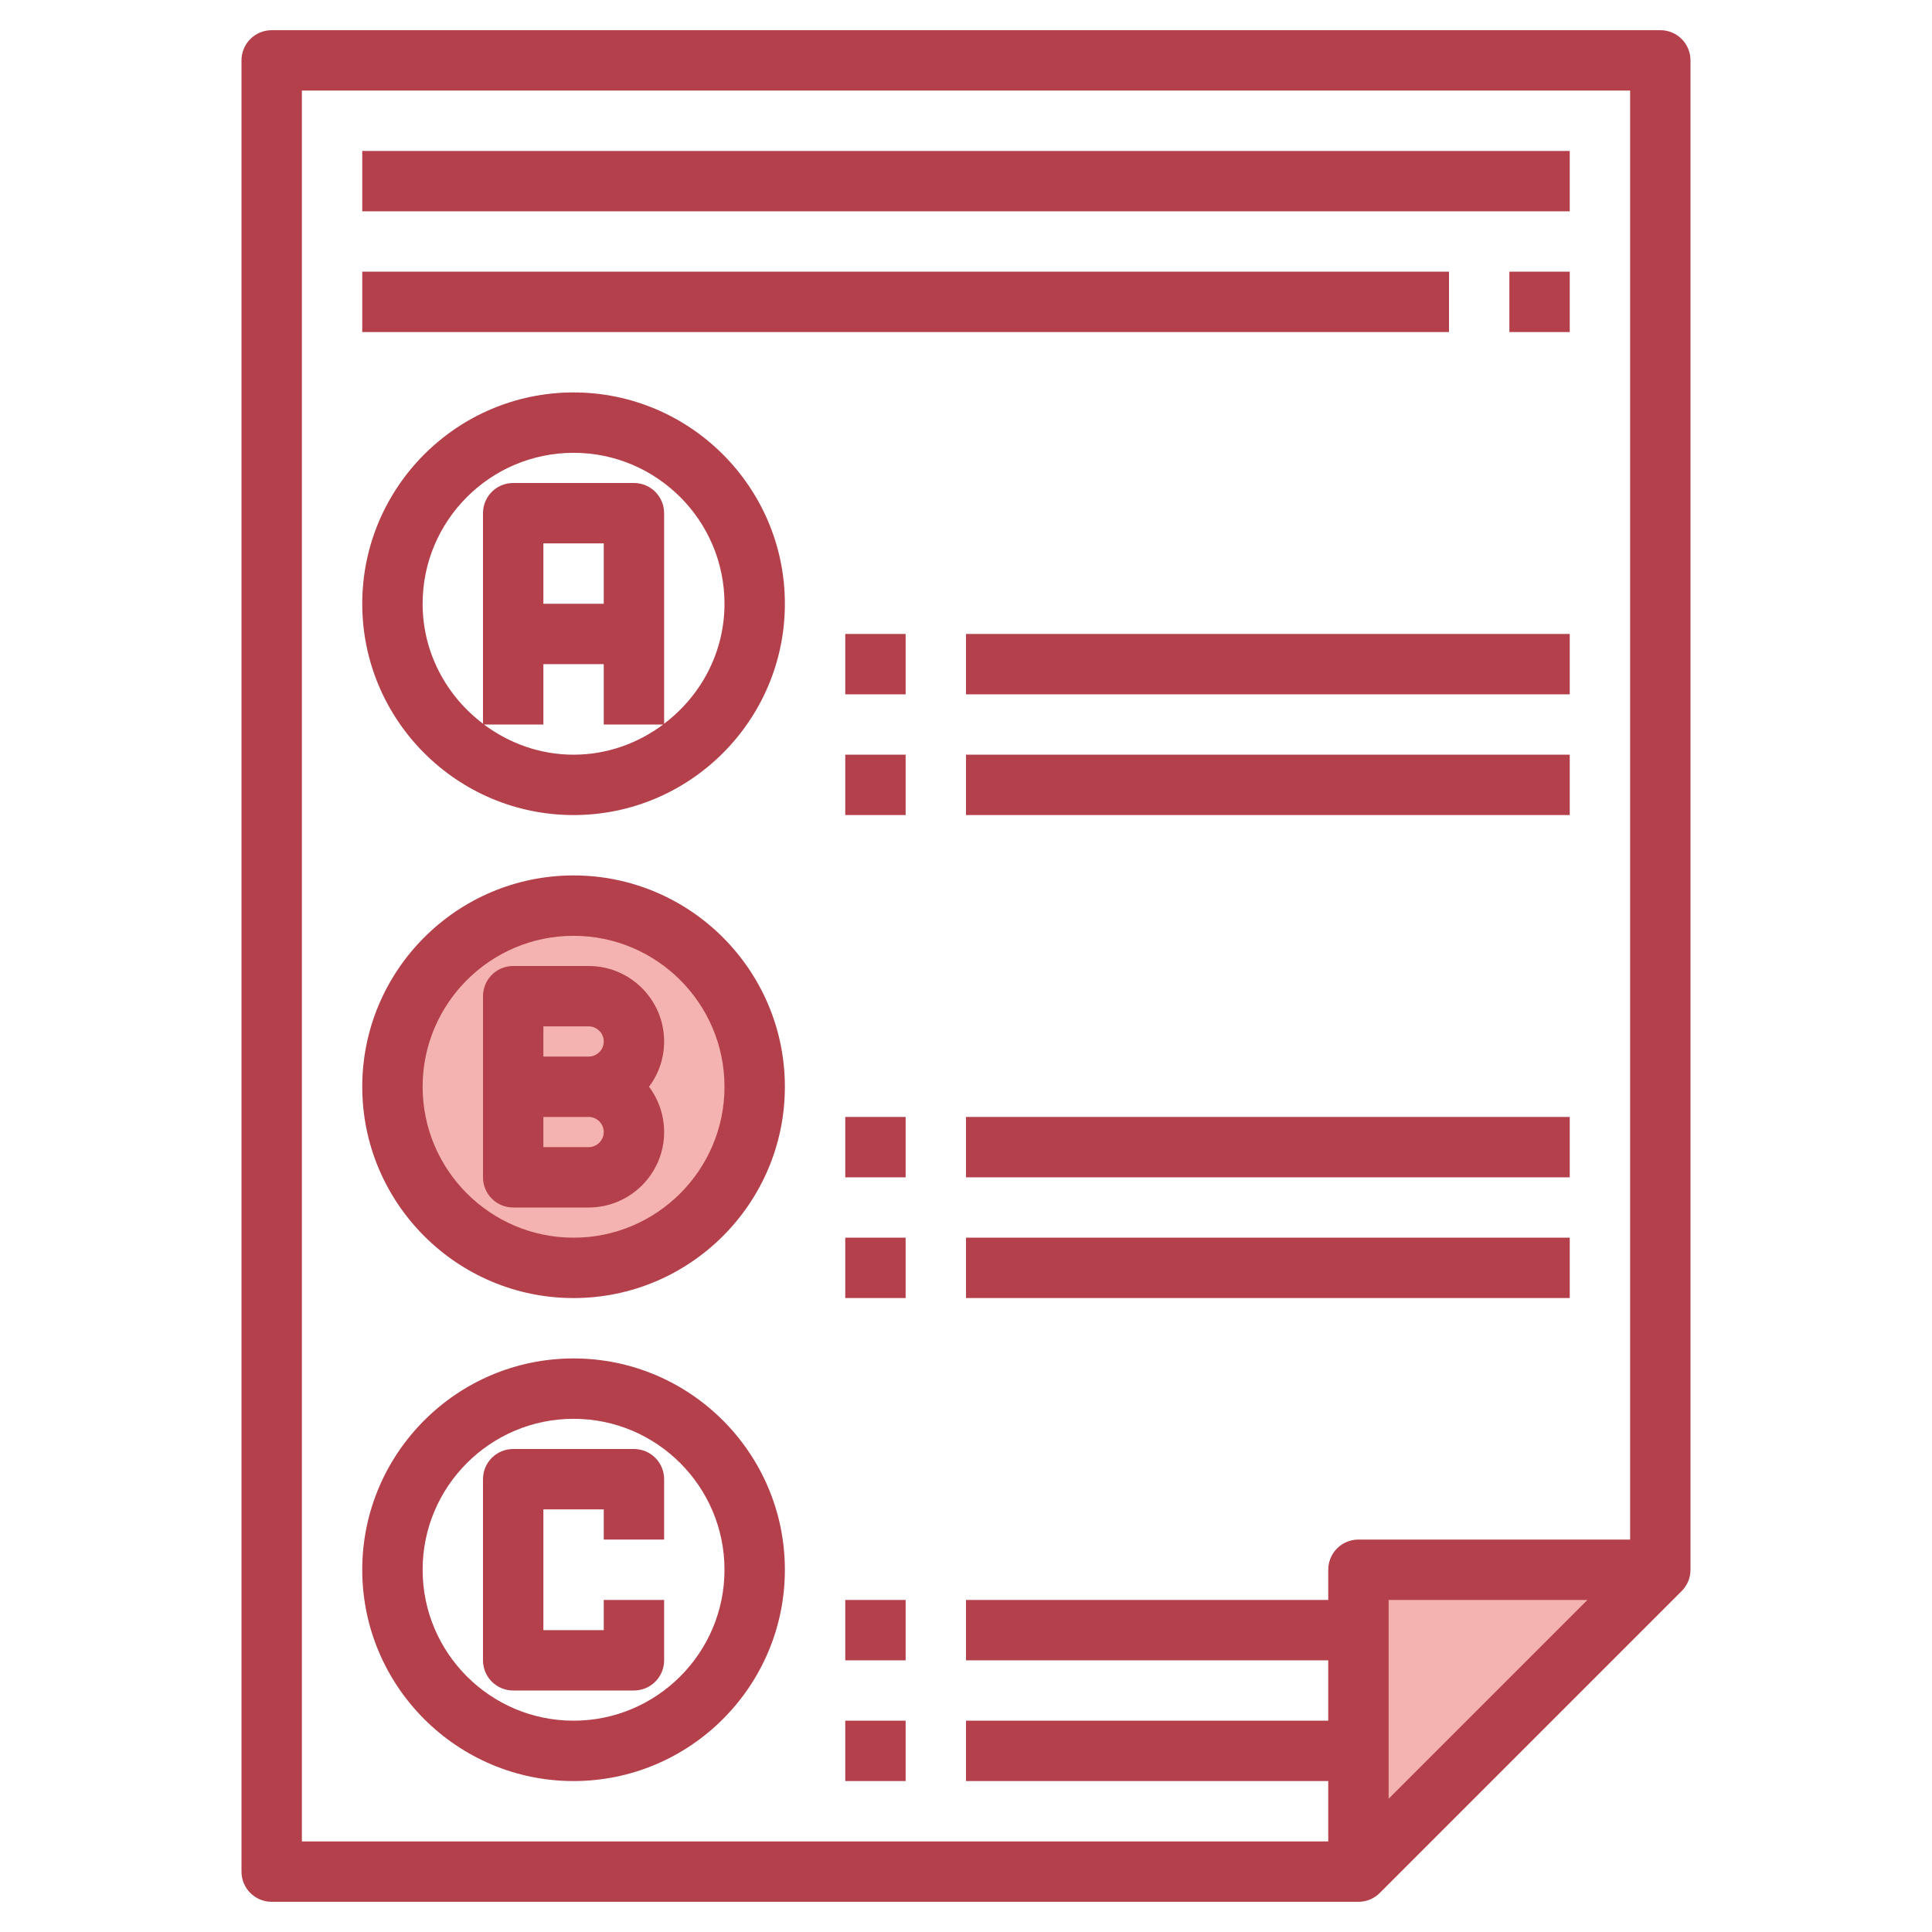
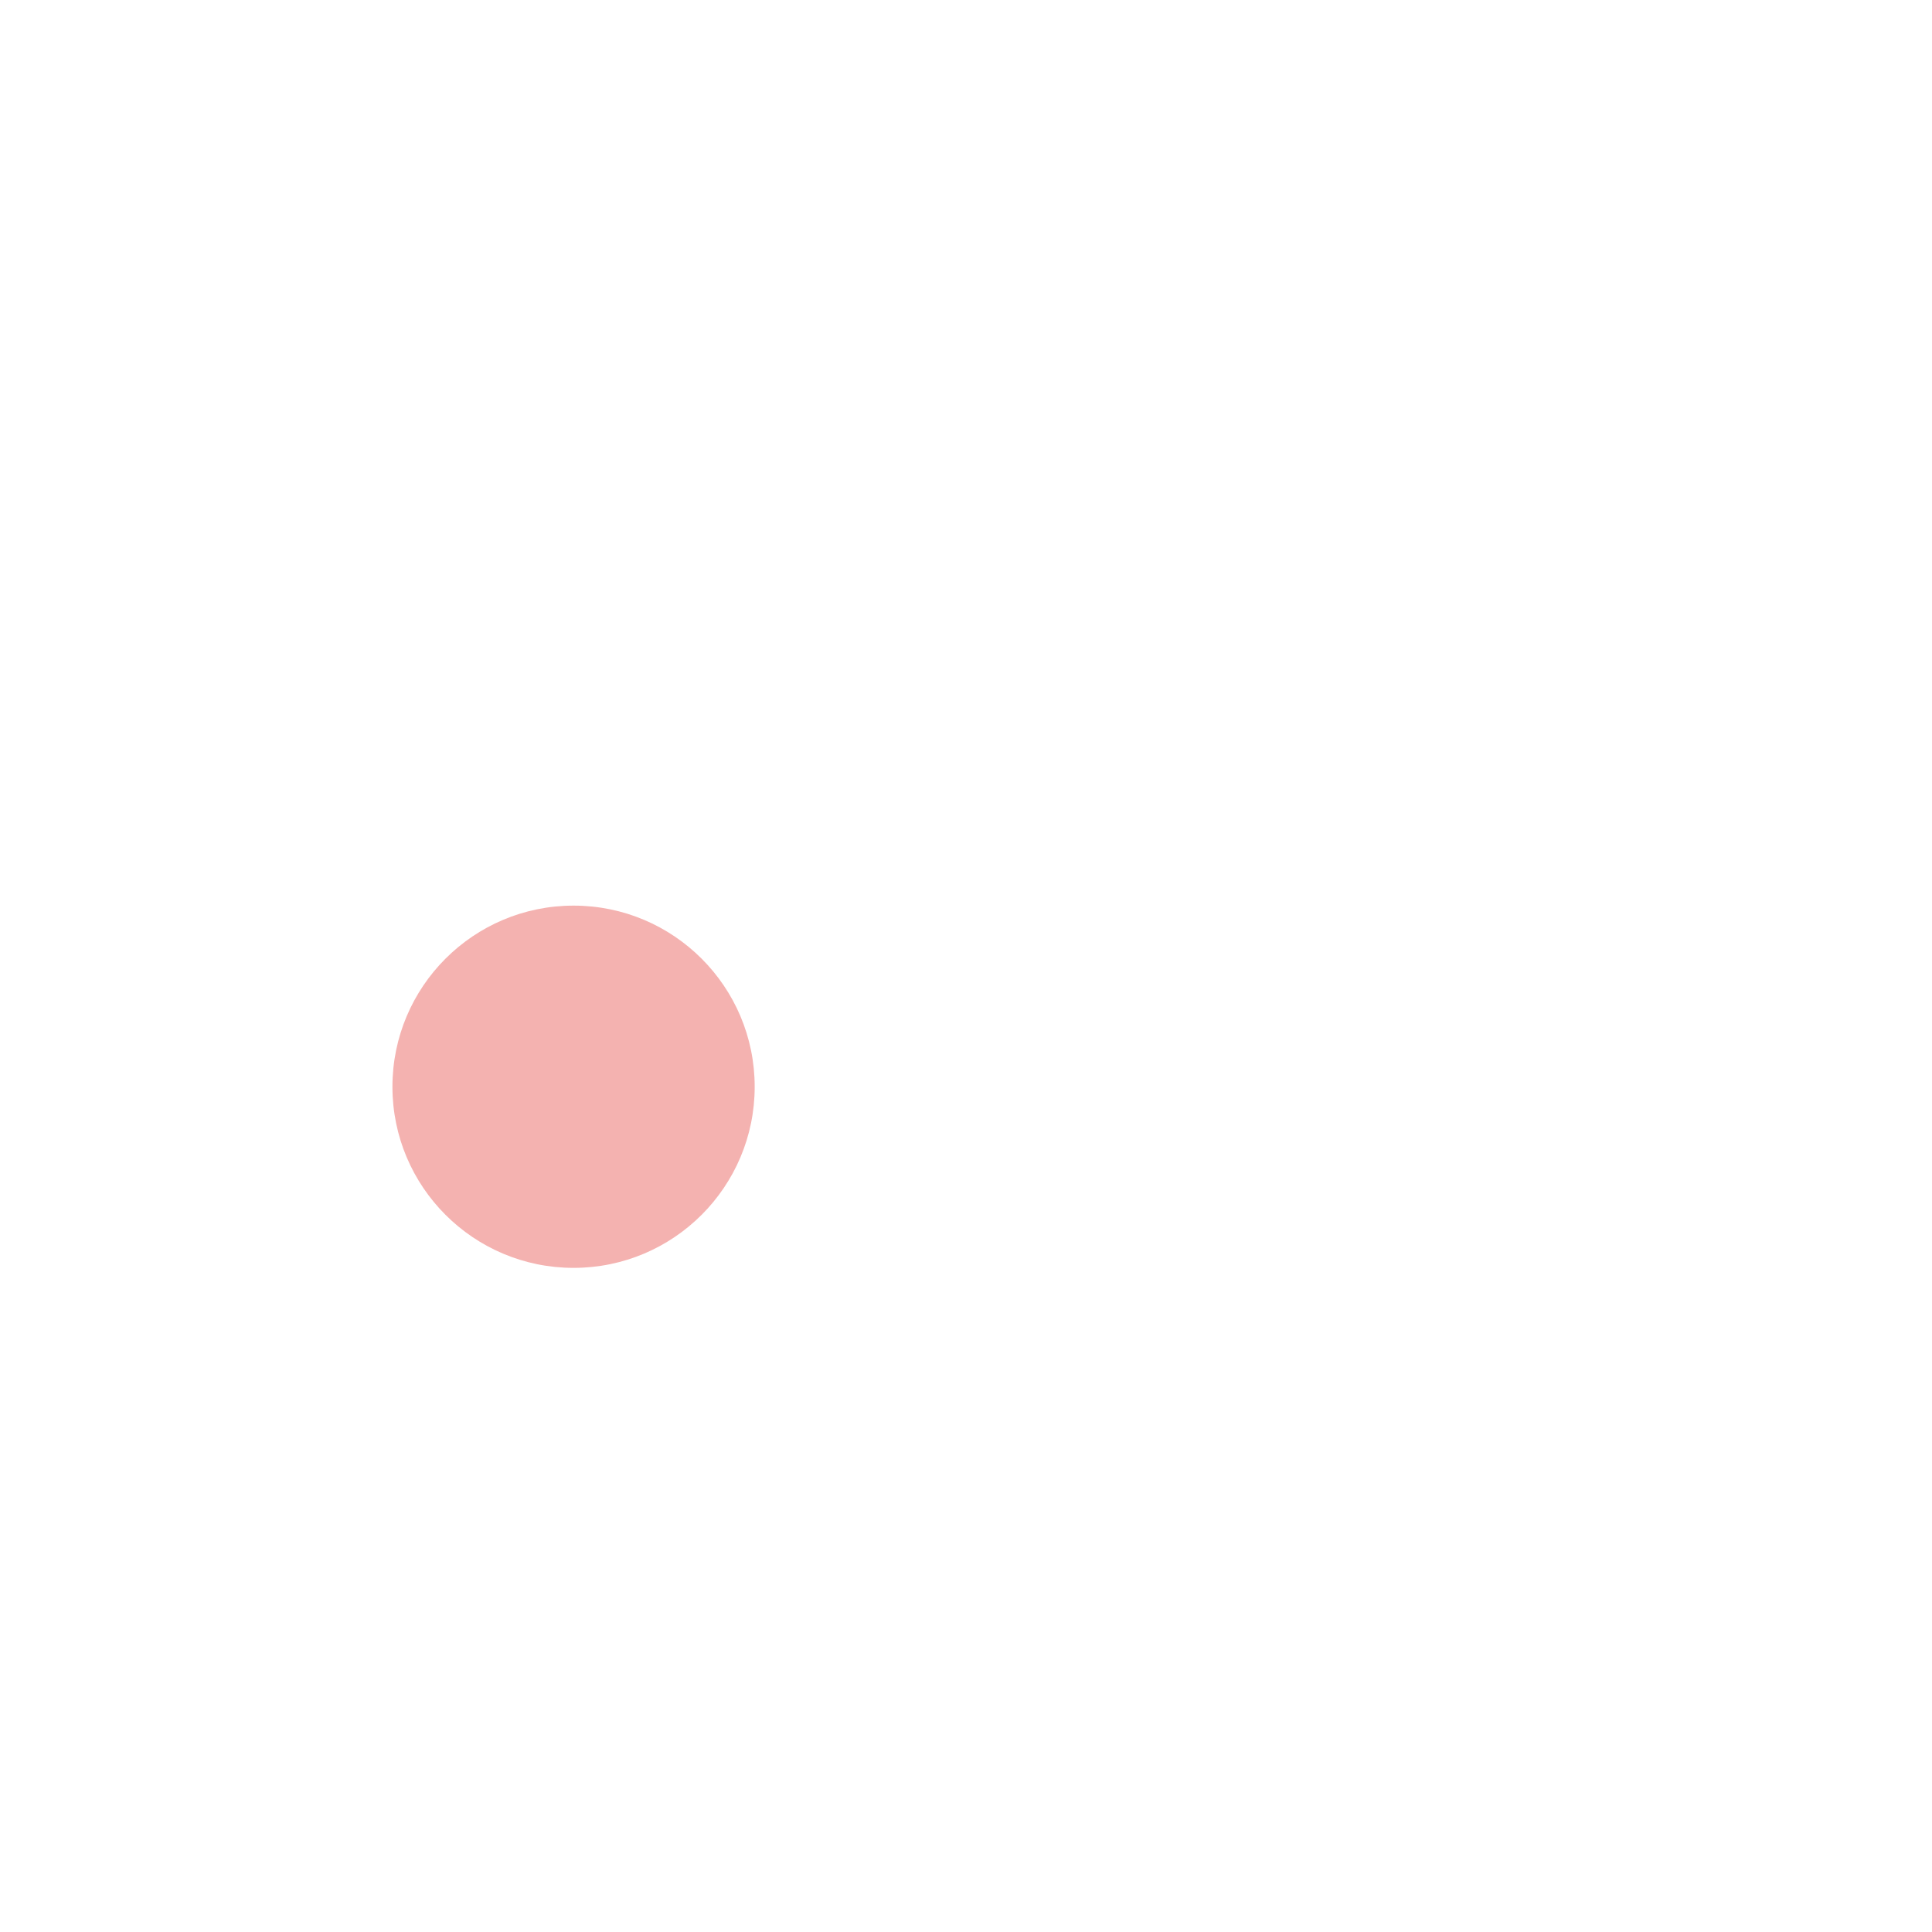
<svg xmlns="http://www.w3.org/2000/svg" id="Layer_3" height="512" viewBox="0 0 64 64" width="512">
  <g>
    <circle cx="19" cy="36" fill="#f4b2b0" r="6" />
-     <path d="m55 52h-10v10" fill="#f4b2b0" />
-     <path d="m55 1h-46c-.553 0-1 .447-1 1v60c0 .553.447 1 1 1h36c.277 0 .527-.113.708-.294l9.997-9.997c.182-.182.295-.432.295-.709v-50c0-.553-.447-1-1-1zm-45 60v-58h44v48h-9c-.553 0-1 .447-1 1v1h-12v2h12v2h-12v2h12v2zm42.586-8-6.586 6.586v-6.586zm-30.586-4v2h-2v-1h-2v4h2v-1h2v2c0 .553-.447 1-1 1h-4c-.553 0-1-.447-1-1v-6c0-.553.447-1 1-1h4c.553 0 1 .447 1 1zm-2.5-17h-2.5c-.553 0-1 .447-1 1v6c0 .553.447 1 1 1h2.5c1.379 0 2.5-1.121 2.5-2.5 0-.562-.187-1.082-.501-1.5.314-.418.501-.938.501-1.5 0-1.379-1.121-2.5-2.5-2.5zm0 6h-1.5v-1h1.5c.275 0 .5.225.5.5s-.225.5-.5.5zm0-3h-1.5v-1h1.5c.275 0 .5.225.5.5s-.225.5-.5.5zm-.5-22c-3.859 0-7 3.141-7 7s3.141 7 7 7 7-3.141 7-7-3.141-7-7-7zm-2.969 11h1.969v-2h2v2h1.969c-.833.62-1.854 1-2.969 1s-2.136-.38-2.969-1zm3.969-4h-2v-2h2zm2 3.974v-6.974c0-.553-.447-1-1-1h-4c-.553 0-1 .447-1 1v6.974c-1.207-.914-2-2.348-2-3.974 0-2.757 2.243-5 5-5s5 2.243 5 5c0 1.627-.793 3.061-2 3.974zm-3 5.026c-3.859 0-7 3.141-7 7s3.141 7 7 7 7-3.141 7-7-3.141-7-7-7zm0 12c-2.757 0-5-2.243-5-5s2.243-5 5-5 5 2.243 5 5-2.243 5-5 5zm0 4c-3.859 0-7 3.141-7 7s3.141 7 7 7 7-3.141 7-7-3.141-7-7-7zm0 12c-2.757 0-5-2.243-5-5s2.243-5 5-5 5 2.243 5 5-2.243 5-5 5zm33-50h-40v-2h40zm-2 2h2v2h-2zm-2 2h-36v-2h36zm-20 14h2v2h-2zm4 0h20v2h-20zm-4-4h2v2h-2zm4 0h20v2h-20zm-4 20h2v2h-2zm4 0h20v2h-20zm-4-4h2v2h-2zm4 0h20v2h-20zm-4 20h2v2h-2zm0-4h2v2h-2z" fill="#b3404a" />
+     <path d="m55 52v10" fill="#f4b2b0" />
  </g>
</svg>